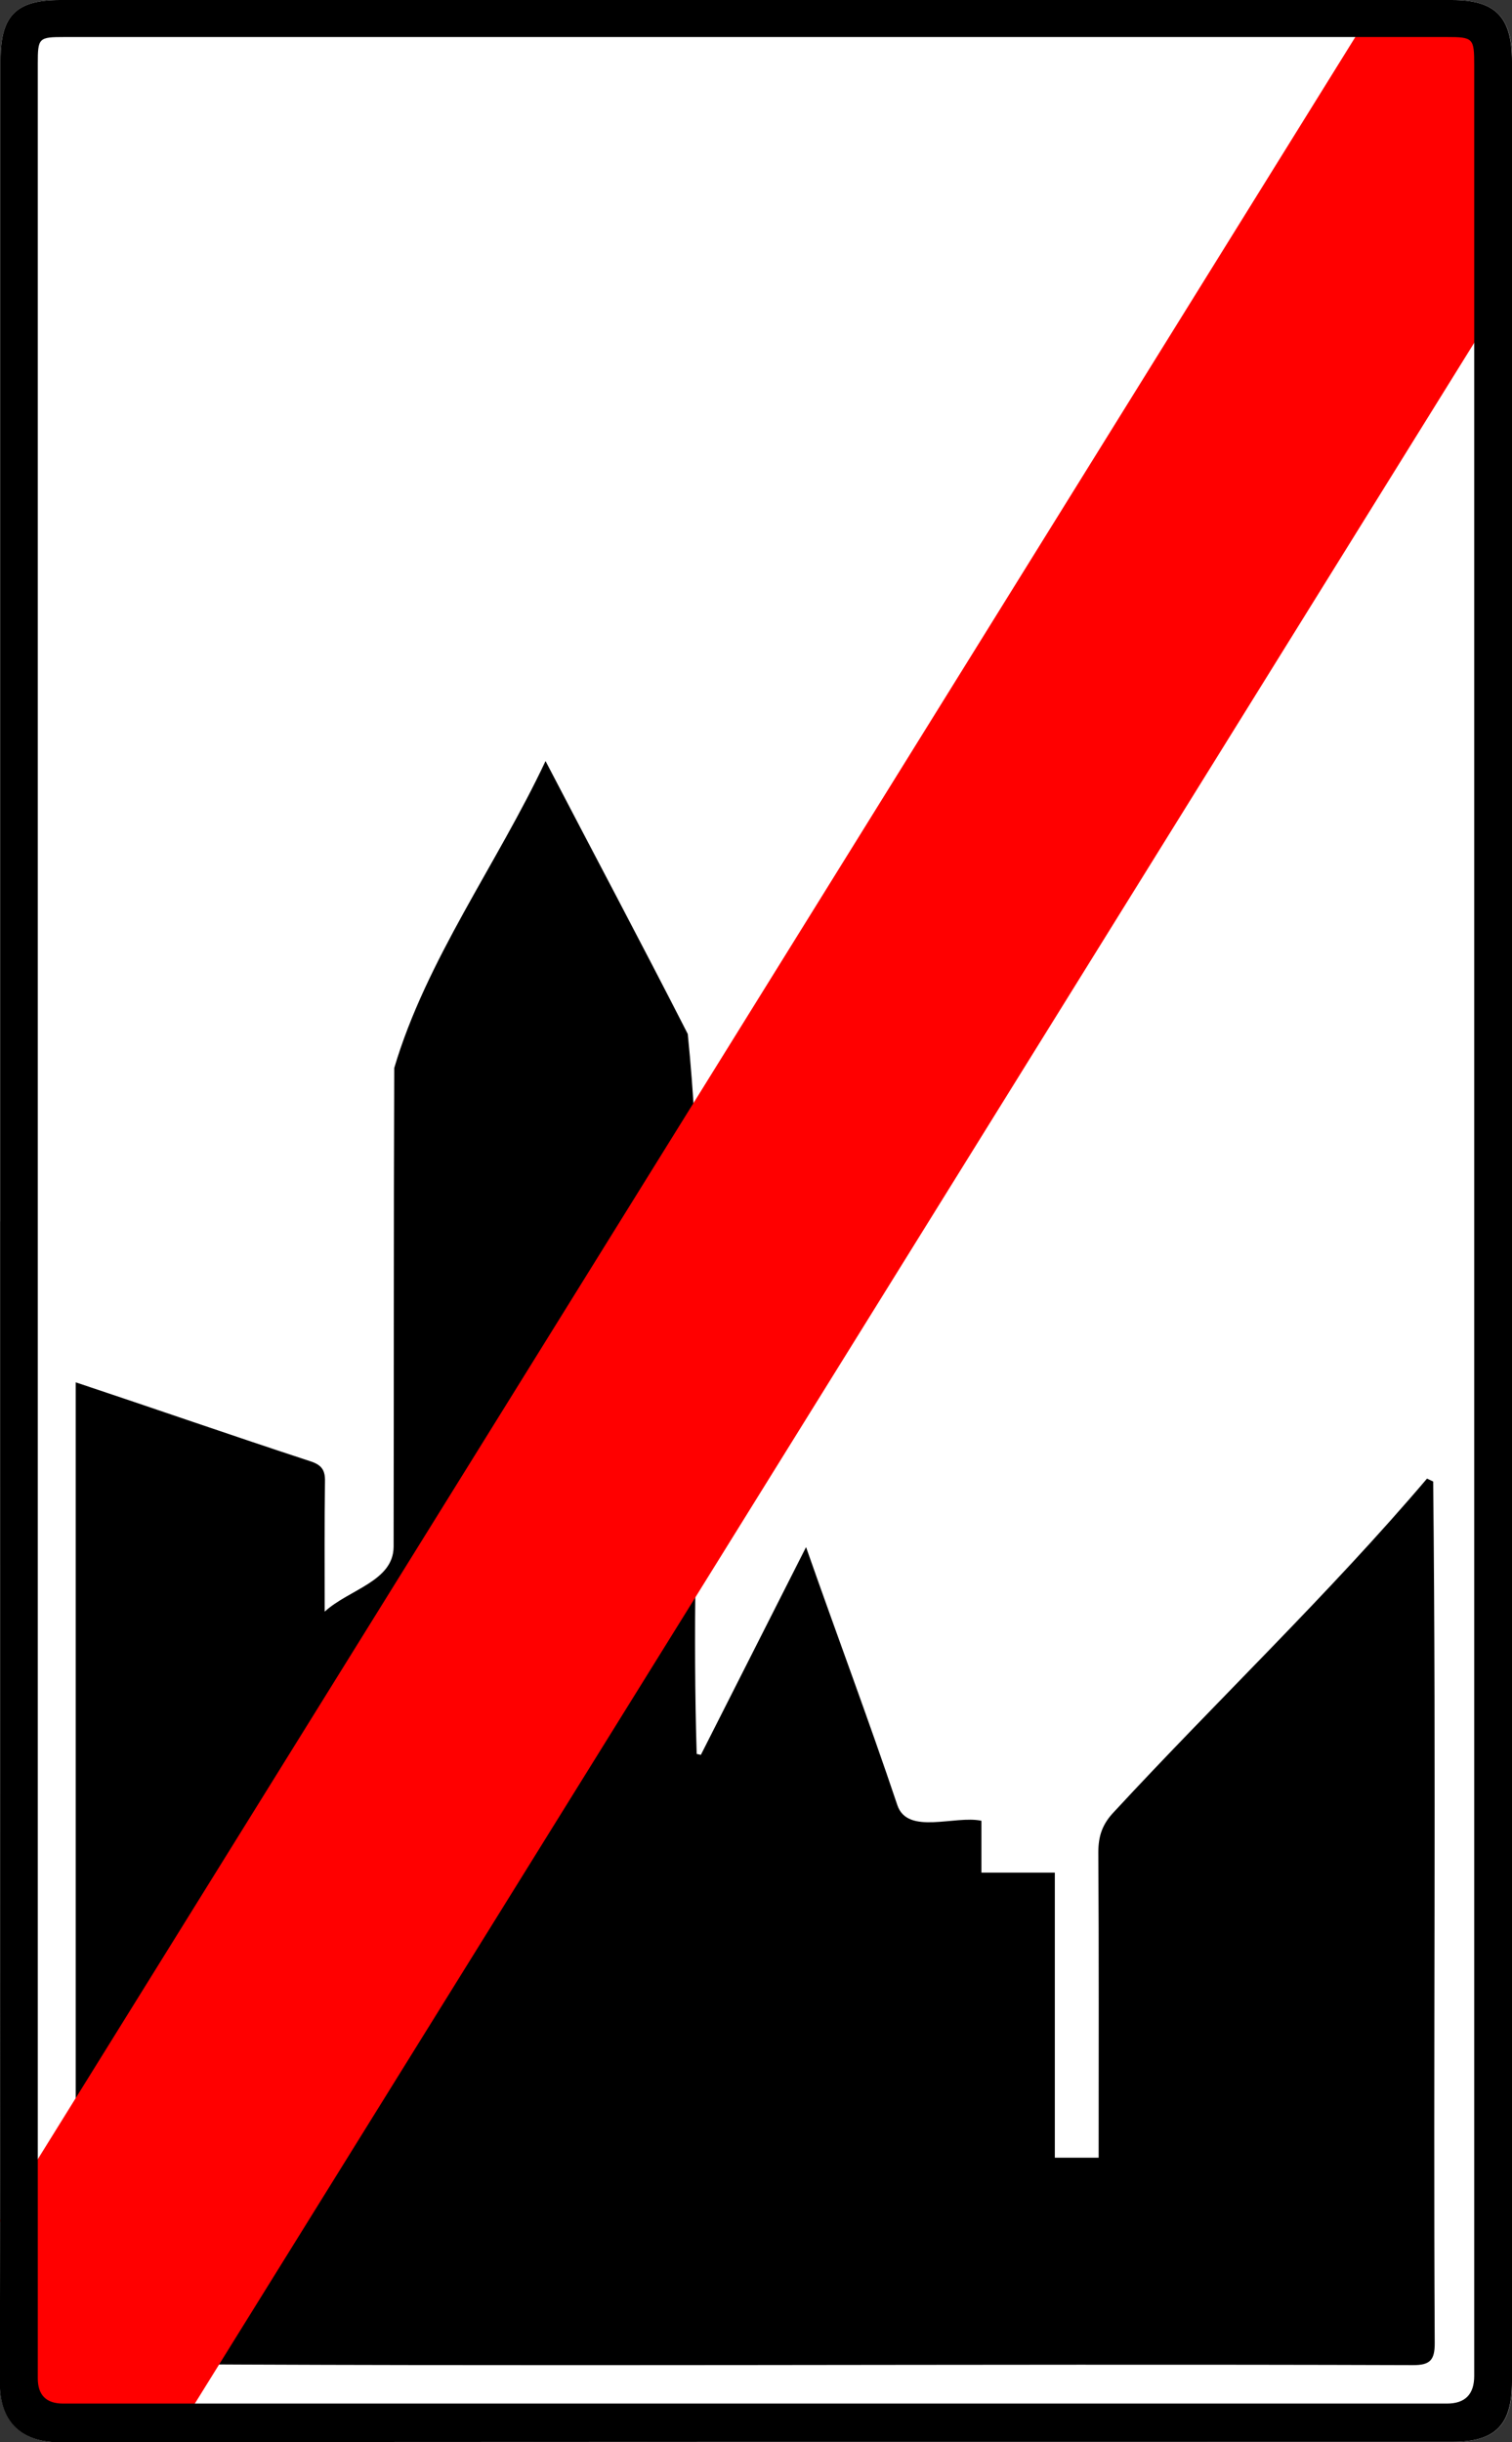
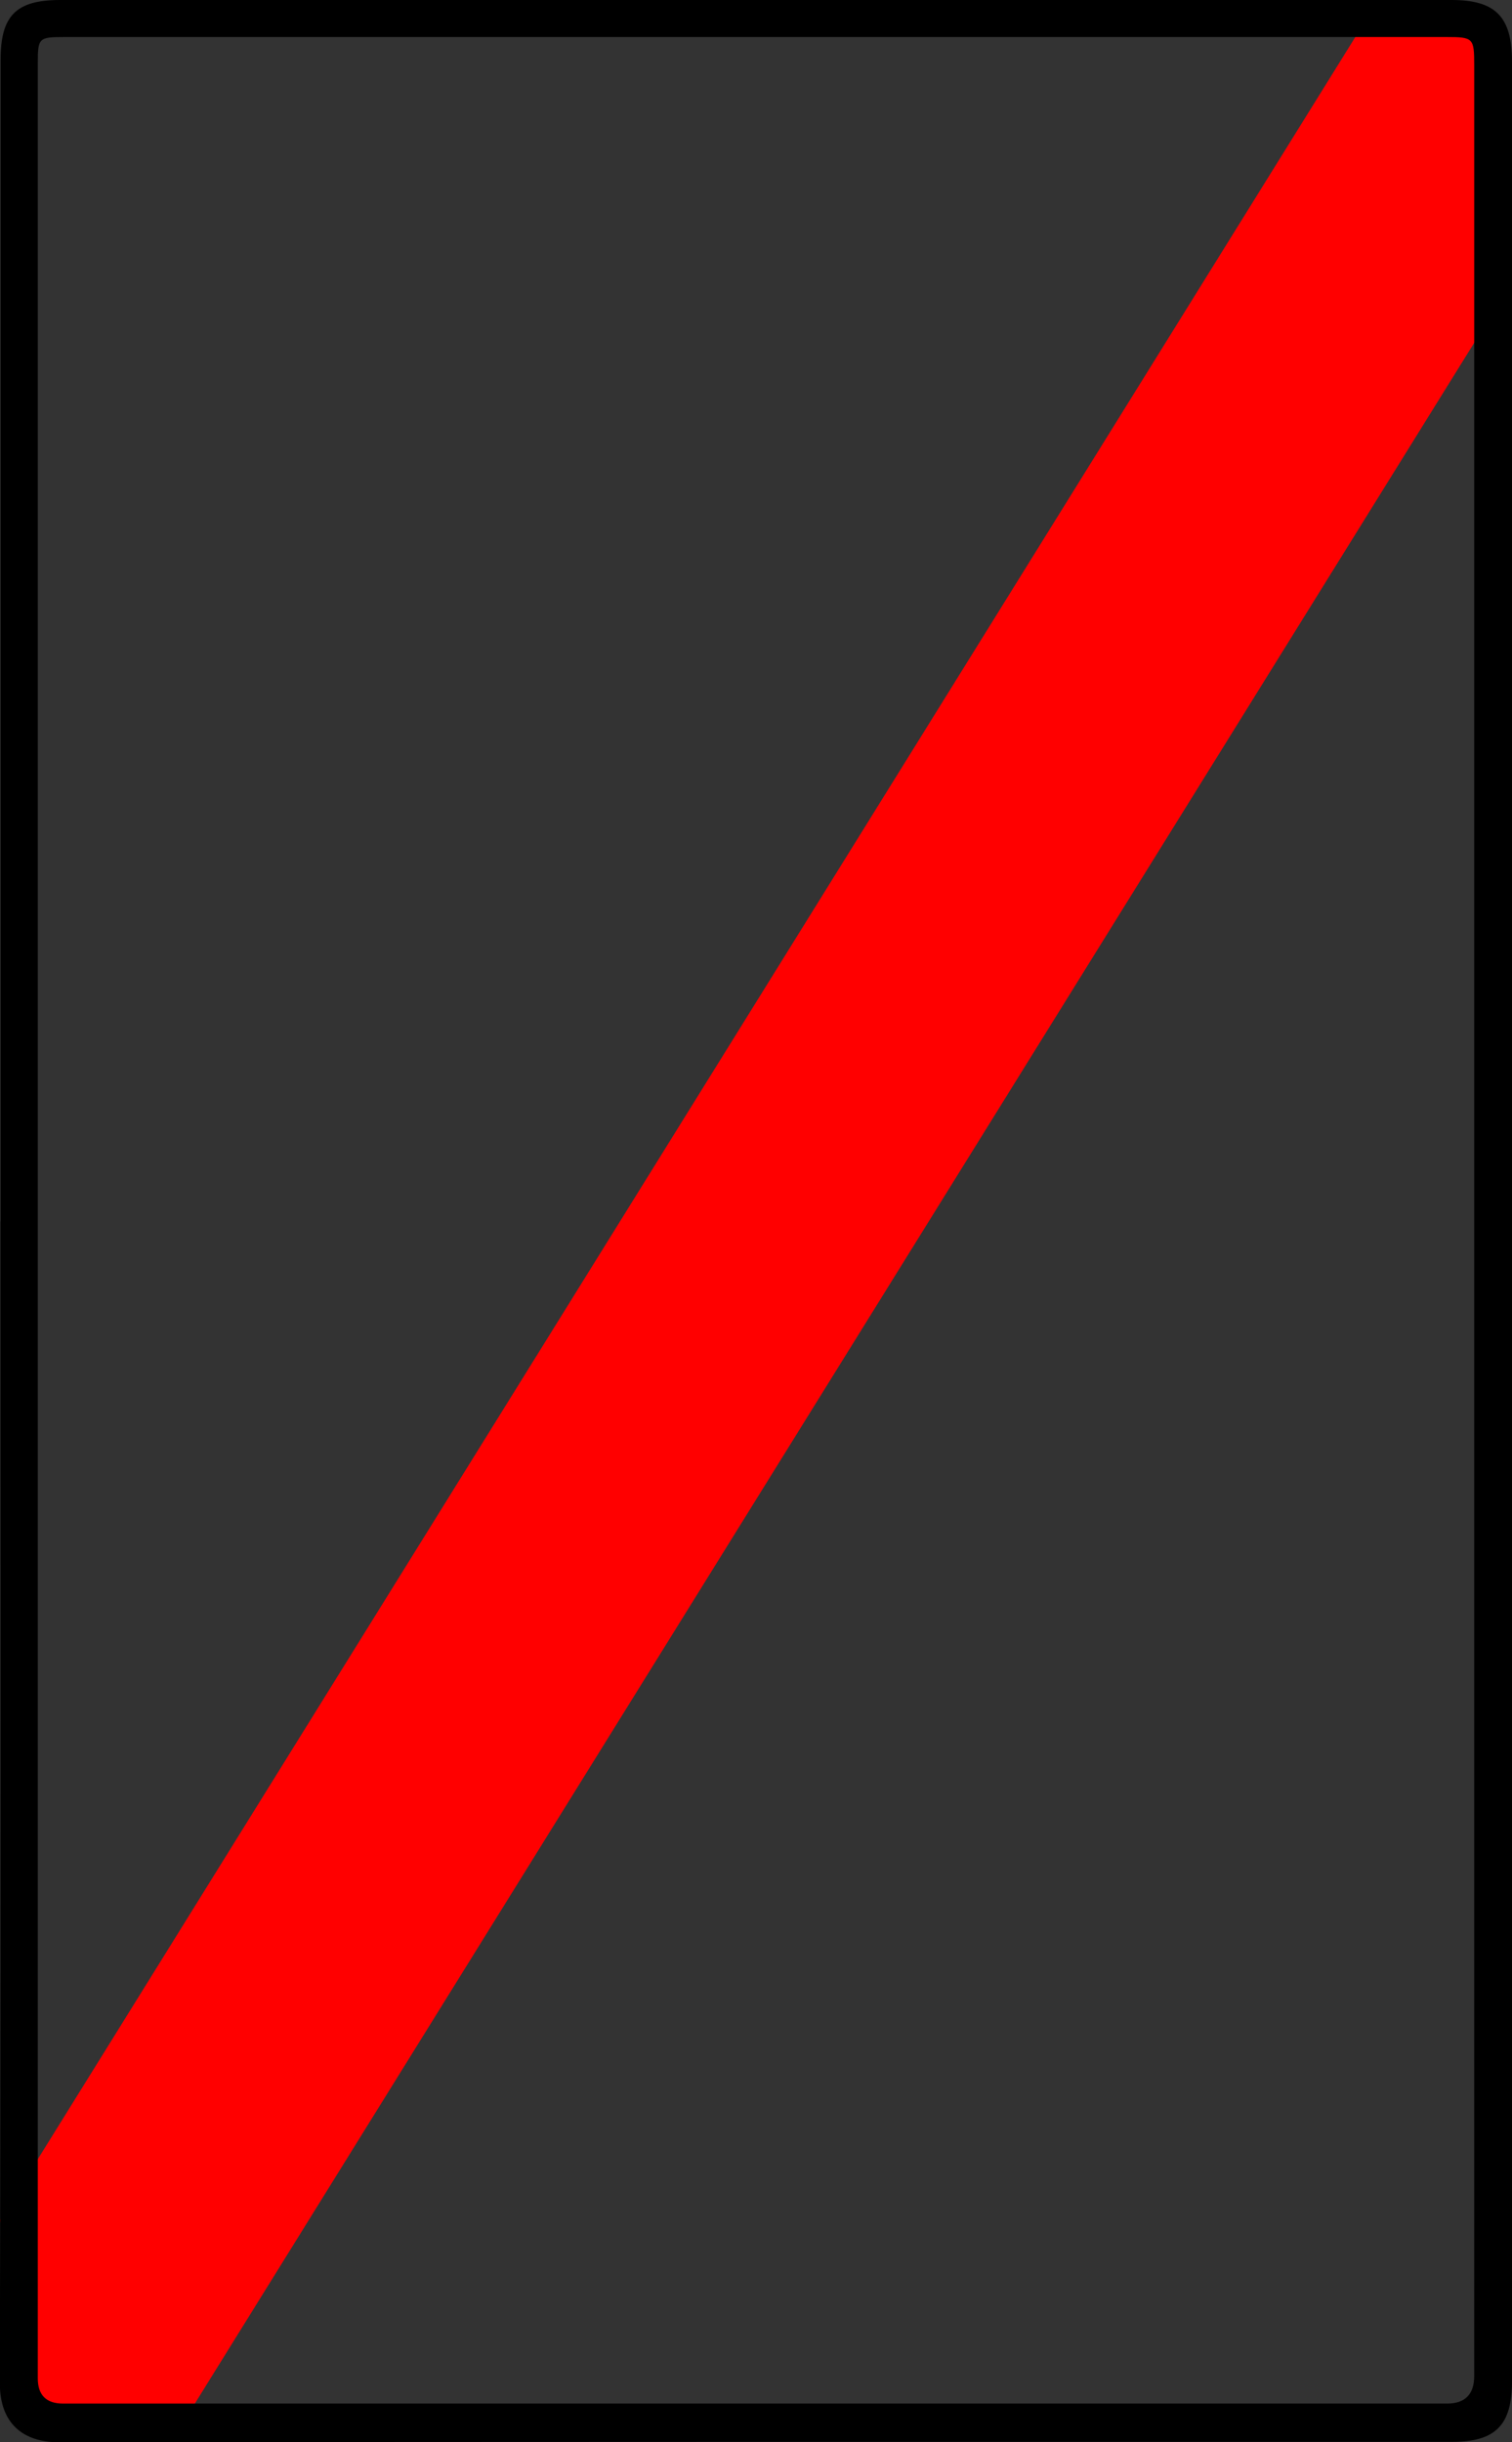
<svg xmlns="http://www.w3.org/2000/svg" id="b" viewBox="0 0 98.03 158.24">
  <rect x="0" y="0" width="98.03" height="158.24" fill="#333333" stroke="none" />
  <g id="c">
-     <path d="m.04,79.14C.04,104.23.07,129.32,0,154.41c0,2.67,1.56,3.83,3.85,3.83,30.11-.05,60.21-.03,90.32-.03,2.8,0,3.87-1.08,3.87-3.92,0-50.1,0-100.2,0-150.3,0-2.9-1.07-3.99-3.92-3.99C64.04,0,33.97,0,3.91,0,1.04,0,.04,1.01.04,3.87c0,25.09,0,50.18,0,75.27Z" style="fill:#fff; stroke-width:0px;" />
-     <path d="m4.9,89.56c5.14,1.71,10.1,3.44,15.23,5.12.71.23.96.56.94,1.31-.04,2.73-.02,5.45-.02,8.43,1.59-1.45,4.45-1.96,4.47-4.2.02-10.34,0-20.68.04-31.02,2.07-7,6.68-13.24,9.81-19.89,3.12,5.99,6.17,11.71,9.22,17.68,1.55,15.31.09,31.17.58,46.65.09.02.18.04.27.06,2.23-4.4,4.46-8.8,6.82-13.46,2.05,5.85,4.01,11.04,5.92,16.72.66,1.96,3.74.64,5.45,1.01v3.36h4.76v18.47h2.84c0-6.6.02-13.19-.02-19.79,0-1.07.27-1.84,1.03-2.63,6.69-7.23,13.93-14.11,20.28-21.58.13.06.27.13.4.19.2,18.61,0,37.23.1,55.84,0,1.09-.31,1.41-1.4,1.41-28.9-.1-57.82.12-86.71-.1v-63.57Z" style="stroke-width:0px;" />
    <polygon points="97.06 19.83 11.08 158.23 3.01 158.12 0 143.84 88.71 1.05 97.01 2.12 97.06 19.83" style="fill:red; stroke-width:0px;" />
    <path d="m.04,79.14c0-25.09,0-50.18,0-75.27C.04,1.01,1.04,0,3.91,0c30.07,0,60.13,0,90.2,0,2.86,0,3.92,1.09,3.92,3.99,0,50.1,0,100.2,0,150.3,0,2.83-1.06,3.92-3.87,3.92-30.11,0-60.21-.01-90.32.03-2.29,0-3.85-1.16-3.85-3.83,0-3.52.02-7.04.02-10.56.04-21.57.02-43.14.02-64.71Zm2.41-.08c0,25.01,0,50.02,0,75.03q0,1.64,1.64,1.64c29.91,0,59.81,0,89.72,0q1.77,0,1.77-1.79c0-49.9,0-99.81,0-149.71,0-1.76-.06-1.83-1.79-1.83-29.87,0-59.73,0-89.6,0-1.69,0-1.74.05-1.74,1.74,0,24.97,0,49.94,0,74.91Z" style="stroke-width:0px;" />
  </g>
</svg>